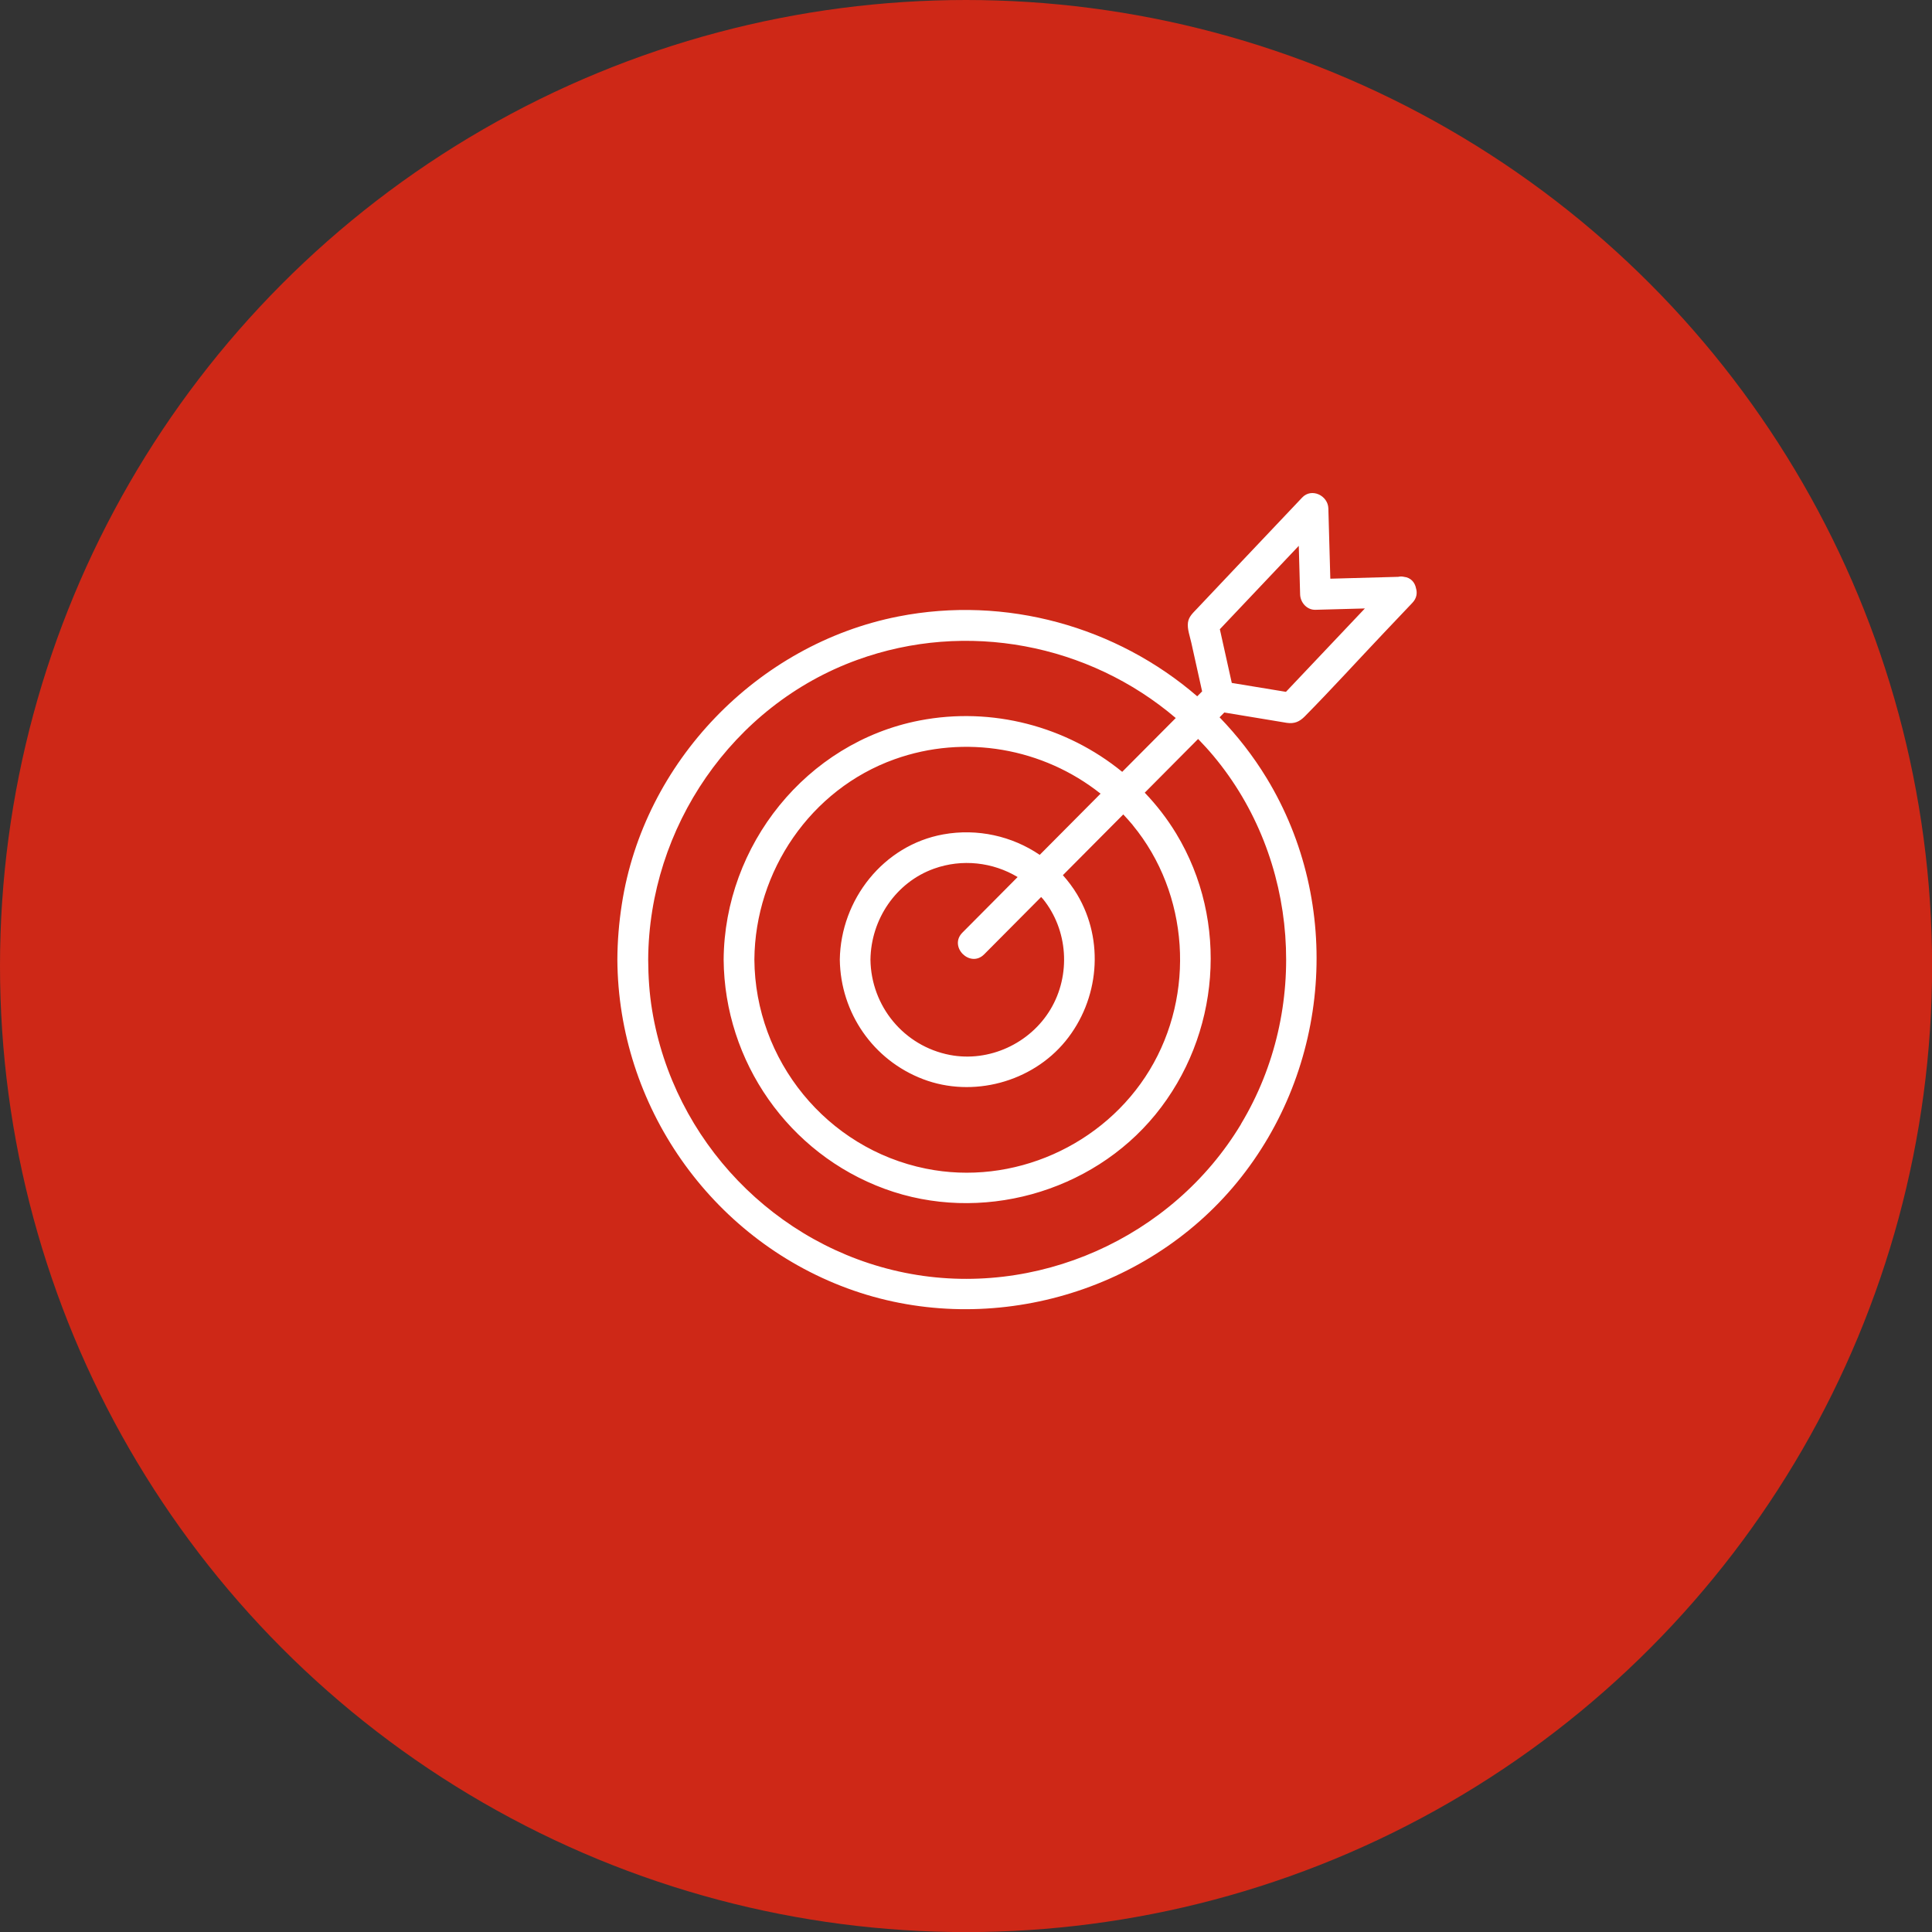
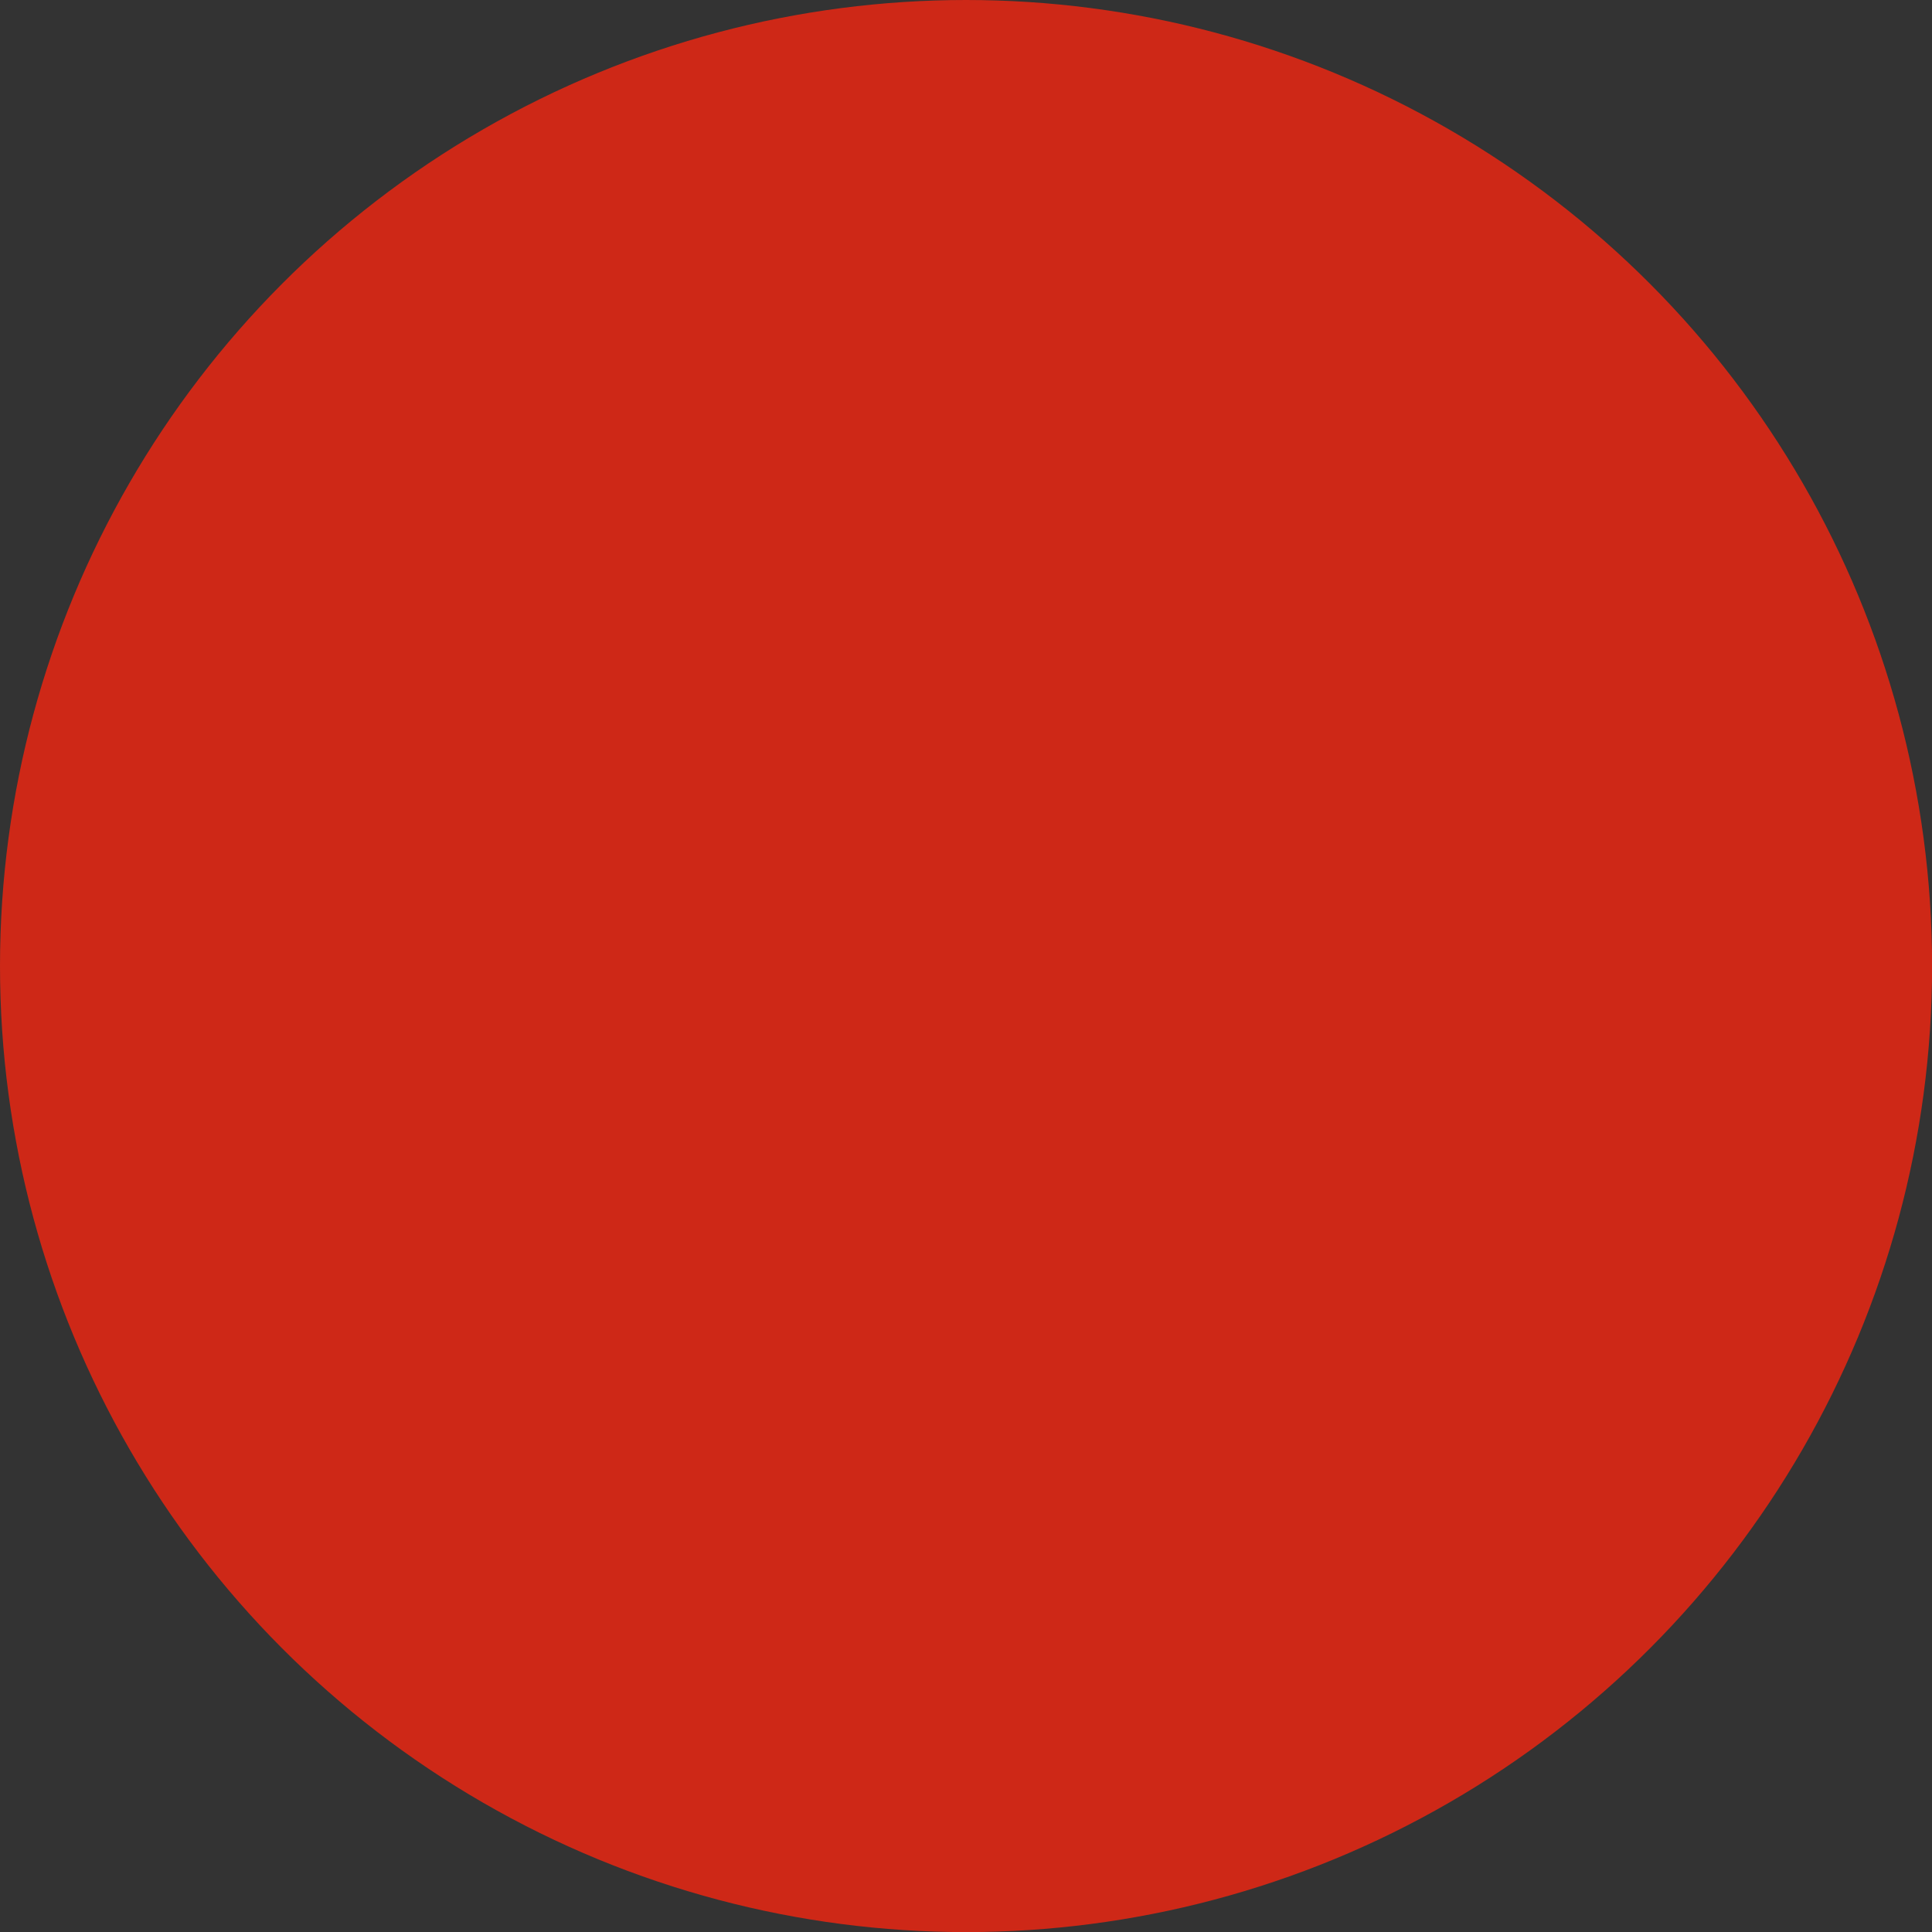
<svg xmlns="http://www.w3.org/2000/svg" id="Ebene_1" viewBox="0 0 216.87 216.87">
  <rect x="0" y="0" width="216.87" height="216.87" fill="#333333" stroke="none" />
  <defs>
    <style>
      .cls-1 {
        fill: #ce2817;
      }

      .cls-2 {
        fill: #fff;
      }
    </style>
  </defs>
  <circle class="cls-1" cx="108.44" cy="108.44" r="108.44" />
-   <path class="cls-2" d="M158.95,66.04c-.12-.65-.58-1.21-1.36-1.29-.2-.05-.41-.05-.63,0-2.54.07-5.08.14-7.63.21-.07-2.63-.14-5.26-.22-7.89-.04-1.45-1.89-2.34-2.94-1.22-2.56,2.71-5.13,5.42-7.69,8.12-1.38,1.46-2.76,2.91-4.13,4.37-.43.46-.91.87-1,1.54-.1.71.23,1.59.38,2.28.4,1.82.81,3.64,1.21,5.45l-.55.55c-9.06-7.82-21.48-11.33-33.55-8.96-15.83,3.11-28.59,16.35-31.04,32.31-.32,2.06-.49,4.12-.5,6.2.09,16.37,10.43,31.22,25.8,36.9,15.4,5.69,33.38.79,43.77-11.9,10.46-12.77,11.92-31.21,3.31-45.37-1.52-2.5-3.3-4.77-5.28-6.82.18-.18.36-.36.53-.54,1.53.25,3.07.51,4.6.76.8.13,1.6.27,2.41.4.87.13,1.44-.14,2.01-.71,3.04-3.08,5.95-6.29,8.93-9.43,1.05-1.11,2.1-2.22,3.16-3.33.49-.51.57-1.11.41-1.63ZM139.31,126.18c-7.7,12.81-23.05,19.65-37.73,16.69-14.56-2.93-25.98-14.83-28.38-29.48-.31-1.87-.43-3.77-.44-5.67.08-14.82,9.43-28.55,23.45-33.64,12.29-4.47,26.02-1.79,35.77,6.52-2,2.01-4.01,4.03-6.01,6.04-6.25-5.1-14.6-7.34-22.76-5.76-12.7,2.47-21.88,14-21.98,26.83.09,11.46,7.3,21.79,18.08,25.74,10.69,3.92,23.2.47,30.39-8.34,7.25-8.88,8.3-21.68,2.33-31.54-1.02-1.68-2.21-3.21-3.53-4.59,2-2.01,3.99-4.02,5.99-6.03.59.61,1.17,1.24,1.72,1.9,9.64,11.53,10.83,28.47,3.1,41.31ZM127.14,92.61c6.36,7.71,7.06,18.99,1.91,27.5-5.14,8.49-15.37,13.05-25.12,11.07-11.13-2.25-19.17-12.15-19.25-23.47.08-9.92,6.31-19.11,15.73-22.48,7.93-2.84,16.69-1.25,23.13,3.86-2.28,2.29-4.55,4.58-6.83,6.87-3.1-2.11-6.99-2.99-10.82-2.3-6.73,1.21-11.52,7.33-11.62,14.06.08,5.98,3.75,11.29,9.35,13.42,5.57,2.12,12.21.34,15.98-4.27,3.79-4.64,4.4-11.29,1.31-16.47-.47-.78-1.01-1.5-1.6-2.16,2.26-2.27,4.52-4.54,6.78-6.82.36.39.72.78,1.06,1.19ZM117.05,100.88c2.85,3.5,3.18,8.56.87,12.42-2.29,3.83-6.88,5.96-11.29,5.12-5.16-.99-8.85-5.47-8.92-10.7.06-4.51,2.84-8.67,7.13-10.21,3.15-1.13,6.61-.73,9.39.94-.91.92-1.82,1.83-2.73,2.75-1.16,1.16-2.31,2.32-3.47,3.49-1.57,1.58.87,4.01,2.44,2.44,2.13-2.15,4.27-4.29,6.4-6.44.06.07.12.13.18.2ZM144.35,77.66c-2.03-.33-4.05-.67-6.08-1-.45-2.01-.89-4.02-1.34-6.03,2.95-3.12,5.91-6.24,8.86-9.36.05,1.82.1,3.64.15,5.46.03.91.77,1.75,1.72,1.72l5.55-.15c-2.96,3.12-5.91,6.24-8.87,9.37Z" />
</svg>